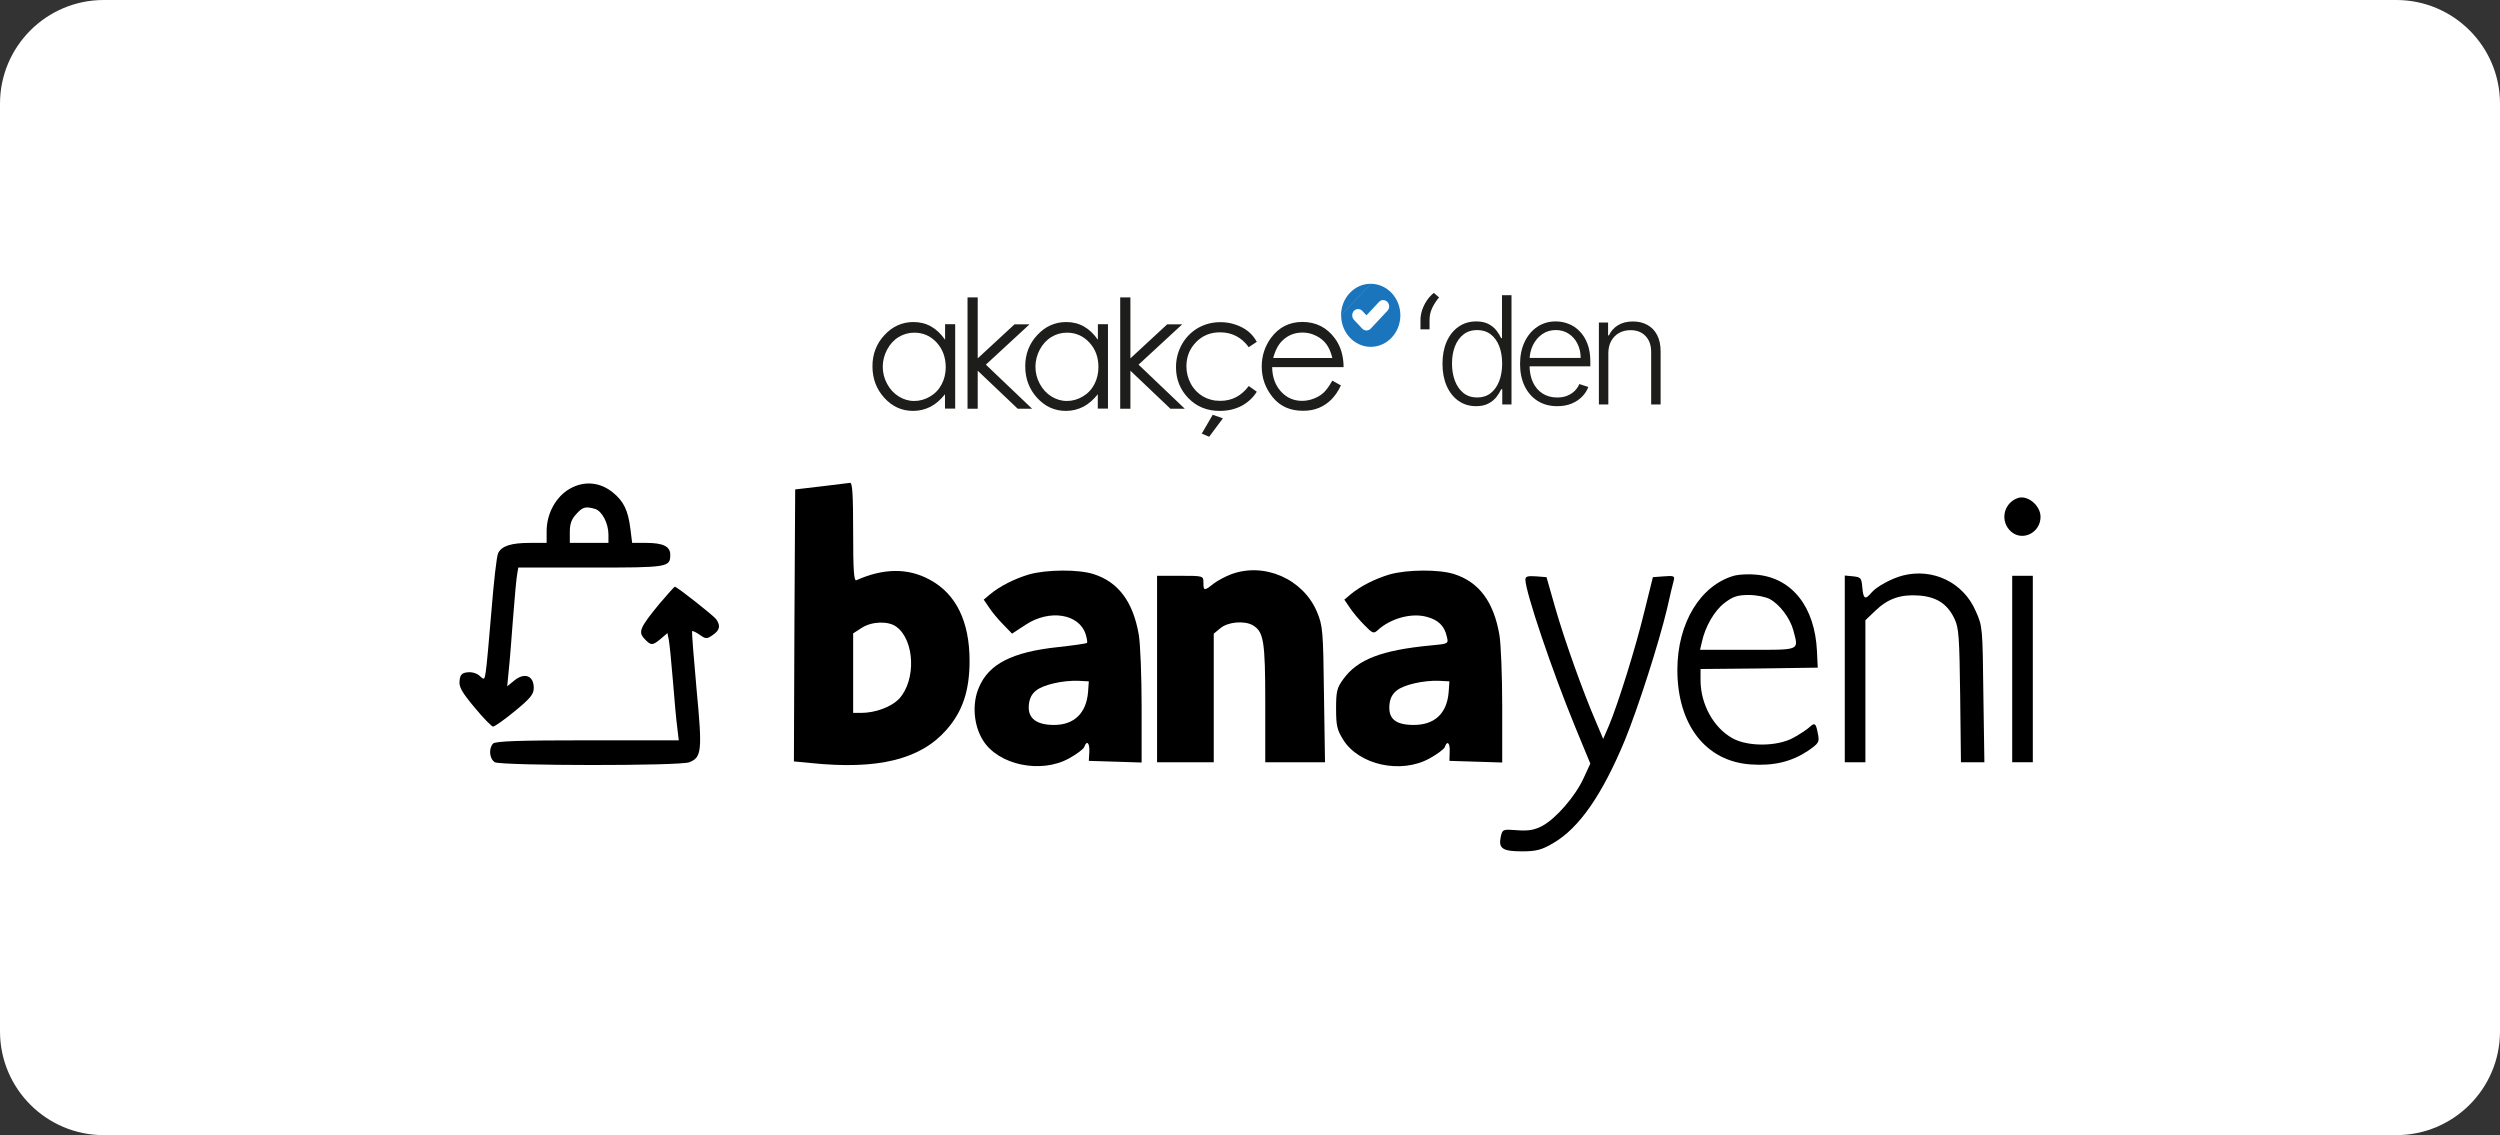
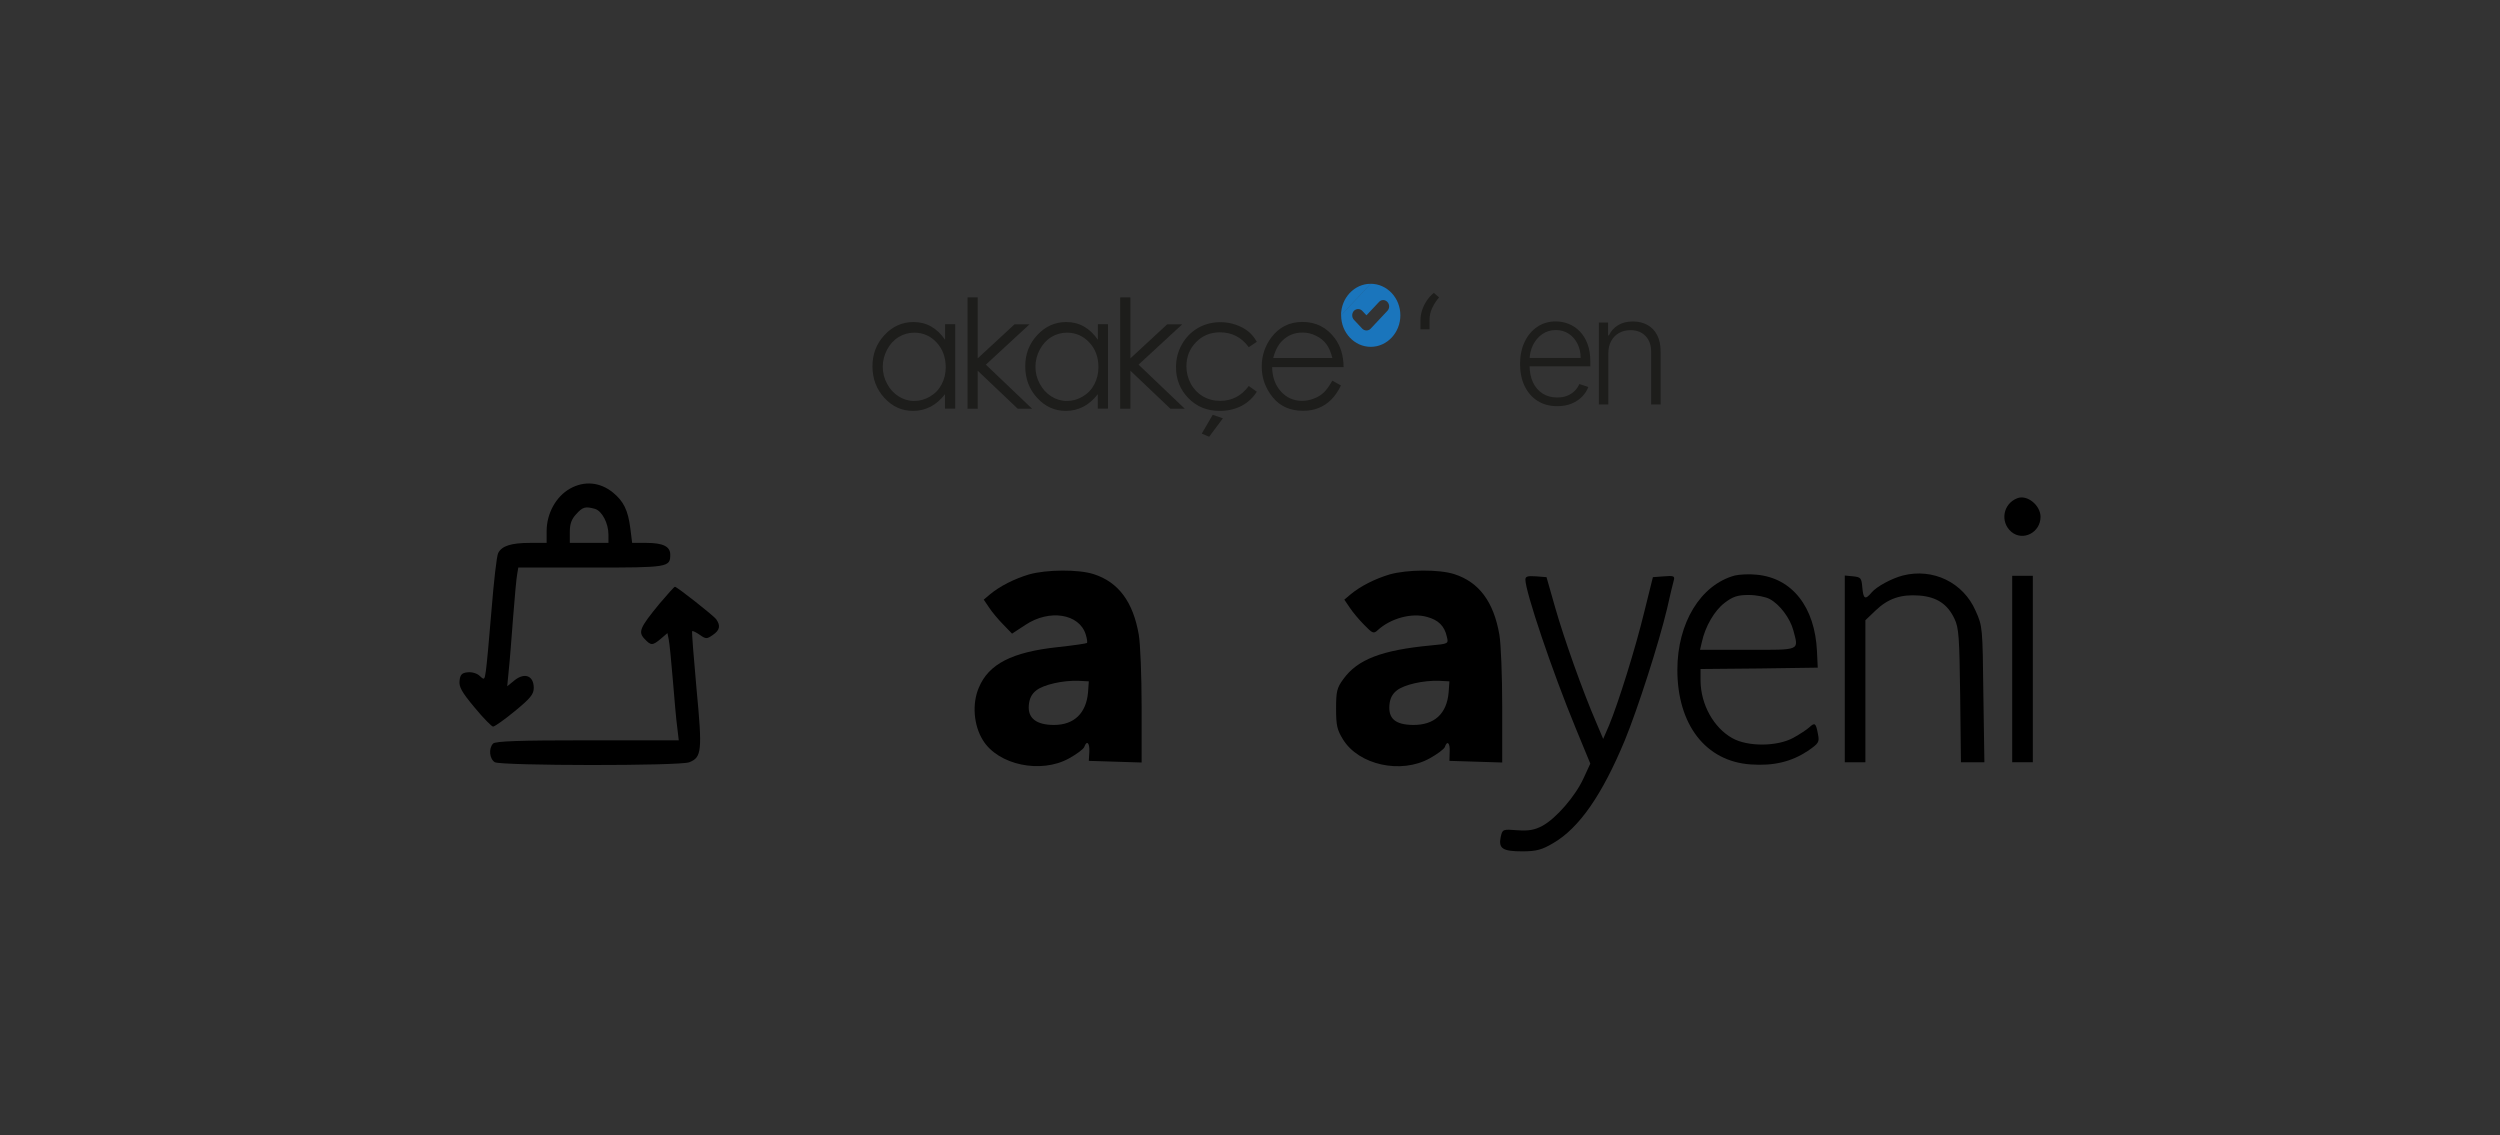
<svg xmlns="http://www.w3.org/2000/svg" width="185" height="84" viewBox="0 0 185 84" fill="none">
  <rect x="0" y="0" width="185" height="84" fill="#333333" stroke="none" />
  <g clip-path="url(#clip0_3_16)">
-     <path d="M177.321 0H7.679C3.438 0 0 3.438 0 7.679V76.321C0 80.562 3.438 84 7.679 84H177.321C181.562 84 185 80.562 185 76.321V7.679C185 3.438 181.562 0 177.321 0Z" fill="white" />
    <path d="M42.185 36.156C41.137 36.745 40.451 38.003 40.451 39.301V40.174H39.231C37.82 40.174 37.134 40.397 36.867 40.925C36.753 41.127 36.543 43.035 36.372 45.145C36.2 47.275 36.01 49.304 35.952 49.669C35.857 50.319 35.838 50.339 35.495 50.014C35.304 49.832 34.923 49.71 34.599 49.751C34.18 49.791 34.046 49.933 34.008 50.38C33.951 50.826 34.18 51.232 35.114 52.348C35.762 53.139 36.391 53.768 36.486 53.768C36.6 53.768 37.325 53.261 38.087 52.632C39.25 51.678 39.498 51.374 39.498 50.907C39.498 50.014 38.849 49.751 38.106 50.319L37.534 50.785L37.649 49.588C37.725 48.919 37.858 47.154 37.973 45.652C38.087 44.151 38.221 42.71 38.278 42.446L38.354 42H43.748C49.447 42 49.599 41.98 49.599 41.046C49.599 40.438 49.066 40.174 47.827 40.174H46.779L46.645 39.098C46.474 37.759 46.15 37.09 45.349 36.44C44.396 35.669 43.233 35.568 42.185 36.156ZM44.034 37.658C44.548 37.82 45.025 38.713 45.025 39.565V40.174H43.596H42.166V39.362C42.166 38.754 42.299 38.409 42.642 38.043C43.119 37.516 43.31 37.455 44.034 37.658Z" fill="black" />
-     <path d="M60.75 35.994L58.844 36.218L58.787 46.281L58.749 56.345L60.026 56.467C64.962 56.974 68.107 56.203 70.032 54.012C71.233 52.652 71.748 51.11 71.748 48.899C71.748 45.977 70.737 43.928 68.793 42.893C67.192 42.02 65.382 42.041 63.38 42.934C63.19 43.035 63.133 42.244 63.133 39.383C63.133 36.562 63.075 35.71 62.904 35.731C62.77 35.751 61.798 35.873 60.75 35.994ZM66.335 46.383C67.688 47.377 67.802 50.319 66.544 51.699C65.972 52.307 64.791 52.754 63.723 52.754H63.133V49.812V46.87L63.761 46.464C64.505 45.977 65.744 45.936 66.335 46.383Z" fill="black" />
    <path d="M149.285 36.867C148.217 37.273 147.988 38.632 148.846 39.362C149.704 40.072 151 39.403 151 38.246C151 37.394 150.009 36.583 149.285 36.867Z" fill="black" />
    <path d="M76.15 42.507C75.064 42.832 73.977 43.38 73.253 43.988L72.796 44.374L73.196 44.962C73.406 45.287 73.882 45.855 74.244 46.22L74.892 46.89L75.883 46.24C77.656 45.064 79.867 45.409 80.344 46.951C80.439 47.255 80.477 47.539 80.439 47.58C80.401 47.62 79.429 47.762 78.304 47.884C74.873 48.249 73.158 49.142 72.433 50.887C71.919 52.084 72.052 53.687 72.739 54.782C73.863 56.609 77.027 57.278 79.105 56.122C79.657 55.817 80.153 55.452 80.229 55.29C80.42 54.742 80.648 54.965 80.61 55.655L80.572 56.304L82.535 56.365L84.48 56.426V52.287C84.48 50.014 84.384 47.62 84.27 46.971C83.851 44.536 82.764 43.075 80.934 42.487C79.81 42.122 77.446 42.142 76.15 42.507ZM80.515 51.232C80.382 52.774 79.486 53.646 77.999 53.646C76.703 53.646 76.055 53.159 76.131 52.206C76.169 51.699 76.341 51.354 76.684 51.09C77.218 50.664 78.647 50.339 79.81 50.38L80.572 50.42L80.515 51.232Z" fill="black" />
-     <path d="M91.075 42.507C90.655 42.67 90.084 42.974 89.797 43.197C89.111 43.745 89.054 43.725 89.054 43.116C89.054 42.609 89.035 42.609 87.339 42.609H85.623V49.507V56.406H87.72H89.817V51.658V46.89L90.312 46.484C90.865 46.017 92.066 45.916 92.695 46.261C93.514 46.748 93.629 47.397 93.629 52.044V56.406H95.84H98.051L97.974 51.374C97.917 46.626 97.879 46.302 97.46 45.287C96.43 42.832 93.533 41.574 91.075 42.507Z" fill="black" />
    <path d="M102.835 42.507C101.748 42.832 100.662 43.38 99.938 43.988L99.48 44.374L99.88 44.962C100.09 45.287 100.566 45.855 100.948 46.24C101.577 46.89 101.653 46.91 101.958 46.626C102.911 45.754 104.474 45.328 105.598 45.652C106.437 45.875 106.894 46.322 107.066 47.113C107.199 47.641 107.18 47.641 105.884 47.762C102.244 48.107 100.452 48.797 99.404 50.258C98.927 50.907 98.87 51.171 98.87 52.449C98.87 53.687 98.946 54.011 99.385 54.722C100.547 56.609 103.673 57.298 105.789 56.122C106.342 55.817 106.837 55.452 106.914 55.29C107.085 54.762 107.314 54.965 107.276 55.635L107.257 56.304L109.22 56.365L111.164 56.426V52.287C111.164 50.014 111.069 47.62 110.954 46.971C110.535 44.536 109.449 43.075 107.619 42.487C106.494 42.122 104.131 42.142 102.835 42.507ZM107.199 51.232C107.066 52.814 106.151 53.667 104.55 53.646C103.254 53.626 102.739 53.18 102.816 52.185C102.854 51.699 103.025 51.354 103.368 51.09C103.902 50.664 105.332 50.339 106.494 50.38L107.257 50.42L107.199 51.232Z" fill="black" />
    <path d="M128.375 42.588C125.84 43.278 124.125 46.099 124.125 49.568C124.125 53.626 126.222 56.345 129.557 56.568C131.254 56.69 132.569 56.365 133.77 55.574C134.589 55.006 134.646 54.925 134.532 54.336C134.379 53.504 134.303 53.443 133.903 53.809C133.712 53.991 133.179 54.336 132.702 54.6C131.52 55.249 129.329 55.27 128.185 54.62C126.813 53.849 125.86 52.145 125.84 50.38V49.507L130.186 49.467L134.513 49.406L134.456 48.188C134.303 44.922 132.626 42.771 129.996 42.528C129.443 42.467 128.719 42.507 128.375 42.588ZM130.968 44.333C131.711 44.739 132.454 45.733 132.702 46.626C133.102 48.168 133.312 48.087 129.348 48.087H125.802L125.936 47.519C126.184 46.362 126.87 45.185 127.613 44.617C128.223 44.151 128.566 44.029 129.405 44.029C129.977 44.029 130.682 44.171 130.968 44.333Z" fill="black" />
    <path d="M140.803 42.589C139.964 42.812 138.878 43.4 138.497 43.846C138.02 44.415 137.887 44.334 137.81 43.461C137.753 42.771 137.696 42.71 137.143 42.649L136.514 42.589V49.487V56.406H137.277H138.039V51.151V45.896L138.782 45.186C139.716 44.293 140.65 43.968 142.023 44.07C143.319 44.171 144.119 44.699 144.634 45.794C144.958 46.464 144.996 47.174 145.053 51.496L145.11 56.406H145.968H146.845L146.769 51.374C146.712 46.444 146.712 46.342 146.197 45.206C145.282 43.096 143.033 42.02 140.803 42.589Z" fill="black" />
    <path d="M112.879 42.893C112.879 43.785 114.862 49.669 116.596 53.87L117.683 56.507L117.187 57.583C116.577 58.922 115.148 60.565 114.137 61.113C113.566 61.417 113.127 61.498 112.289 61.438C111.202 61.356 111.183 61.356 111.05 61.945C110.878 62.797 111.202 63 112.651 63C113.699 63 114.118 62.878 114.938 62.391C116.863 61.275 118.559 58.82 120.237 54.783C121.209 52.409 122.753 47.6 123.363 45.043C123.572 44.09 123.801 43.157 123.858 42.954C123.953 42.629 123.858 42.588 123.134 42.649L122.314 42.71L121.685 45.246C121.018 48.006 119.741 52.064 119.074 53.667L118.636 54.681L118.121 53.464C117.111 51.13 115.739 47.255 115.09 44.983L114.442 42.71L113.661 42.649C113.051 42.609 112.879 42.649 112.879 42.893Z" fill="black" />
    <path d="M148.903 49.507V56.406H149.666H150.428V49.507V42.609H149.666H148.903V49.507Z" fill="black" />
    <path d="M48.799 44.678C47.331 46.464 47.217 46.768 47.694 47.275C48.17 47.783 48.285 47.783 48.894 47.275L49.39 46.849L49.485 47.316C49.542 47.58 49.676 48.919 49.79 50.319C49.905 51.719 50.038 53.281 50.114 53.809L50.229 54.783H43.462C38.468 54.783 36.658 54.843 36.486 55.026C36.143 55.391 36.219 56.162 36.62 56.406C37.115 56.669 50.343 56.69 51.01 56.406C51.925 56.041 51.982 55.594 51.544 50.988C51.334 48.675 51.182 46.748 51.22 46.707C51.258 46.667 51.506 46.788 51.773 46.971C52.23 47.296 52.306 47.296 52.745 46.991C53.278 46.626 53.335 46.301 52.992 45.814C52.745 45.51 50.095 43.42 49.943 43.42C49.886 43.42 49.39 43.988 48.799 44.678Z" fill="black" />
    <path d="M81.236 30.247V29.173C80.918 29.579 80.561 29.892 80.172 30.095C79.775 30.297 79.346 30.407 78.878 30.407C78.044 30.407 77.337 30.086 76.75 29.444C76.162 28.801 75.868 28.024 75.868 27.102C75.868 26.206 76.162 25.429 76.758 24.795C77.353 24.153 78.068 23.831 78.902 23.831C79.386 23.831 79.823 23.941 80.212 24.161C80.601 24.381 80.942 24.71 81.244 25.142V23.992H81.99V30.238H81.236V30.247ZM80.609 25.344C80.164 24.863 79.608 24.617 78.957 24.617C78.536 24.617 78.147 24.727 77.79 24.947C77.433 25.167 77.155 25.48 76.94 25.877C76.734 26.274 76.623 26.697 76.623 27.136C76.623 27.576 76.726 27.998 76.94 28.396C77.155 28.801 77.441 29.106 77.798 29.334C78.155 29.554 78.536 29.672 78.949 29.672C79.362 29.672 79.751 29.562 80.124 29.342C80.498 29.122 80.783 28.818 80.982 28.438C81.18 28.058 81.284 27.635 81.284 27.162C81.284 26.435 81.061 25.826 80.609 25.344ZM69.929 30.247V29.173C69.612 29.579 69.254 29.892 68.865 30.095C68.468 30.297 68.04 30.407 67.571 30.407C66.737 30.407 66.031 30.086 65.443 29.444C64.856 28.801 64.562 28.024 64.562 27.102C64.562 26.206 64.856 25.429 65.451 24.795C66.047 24.153 66.761 23.831 67.595 23.831C68.079 23.831 68.516 23.941 68.905 24.161C69.294 24.381 69.636 24.71 69.937 25.142V23.992H70.684V30.238H69.929V30.247ZM69.31 25.344C68.865 24.863 68.31 24.617 67.659 24.617C67.238 24.617 66.849 24.727 66.491 24.947C66.134 25.167 65.856 25.48 65.642 25.877C65.435 26.274 65.324 26.697 65.324 27.136C65.324 27.576 65.427 27.998 65.642 28.396C65.856 28.801 66.142 29.106 66.499 29.334C66.856 29.554 67.238 29.672 67.65 29.672C68.063 29.672 68.453 29.562 68.826 29.342C69.199 29.122 69.485 28.818 69.683 28.438C69.882 28.058 69.985 27.635 69.985 27.162C69.977 26.435 69.755 25.826 69.31 25.344ZM87.675 30.247H86.612L83.65 27.432V30.247H82.895V22.006H83.65V26.519L86.373 24H87.485L84.253 26.984L87.675 30.247ZM76.377 30.247H75.313L72.351 27.432V30.247H71.597V22.006H72.351V26.519L75.075 24H76.186L72.954 26.984L76.377 30.247ZM94.139 27.187C94.155 27.914 94.369 28.506 94.79 28.97C95.211 29.435 95.735 29.663 96.354 29.663C96.656 29.663 96.942 29.604 97.227 29.494C97.513 29.385 97.751 29.241 97.95 29.055C98.148 28.869 98.363 28.573 98.593 28.167L99.228 28.522C99.022 28.962 98.776 29.308 98.506 29.579C98.228 29.849 97.926 30.052 97.585 30.188C97.243 30.331 96.854 30.399 96.425 30.399C95.465 30.399 94.718 30.061 94.178 29.393C93.638 28.725 93.368 27.973 93.368 27.128C93.368 26.333 93.599 25.632 94.051 25.006C94.631 24.22 95.409 23.823 96.378 23.823C97.378 23.823 98.18 24.229 98.776 25.032C99.204 25.606 99.419 26.316 99.427 27.17H94.139V27.187ZM98.148 25.463C97.958 25.209 97.704 24.998 97.386 24.846C97.069 24.685 96.735 24.609 96.386 24.609C95.806 24.609 95.314 24.803 94.901 25.201C94.599 25.488 94.369 25.919 94.218 26.494H98.593C98.49 26.063 98.339 25.716 98.148 25.463ZM90.28 24.592C89.565 24.592 88.97 24.837 88.501 25.327C88.025 25.818 87.795 26.409 87.795 27.111C87.795 27.567 87.906 27.998 88.12 28.396C88.335 28.793 88.636 29.106 89.017 29.334C89.398 29.554 89.819 29.663 90.296 29.663C91.161 29.663 91.86 29.3 92.408 28.565L93.003 28.987C92.725 29.435 92.344 29.782 91.876 30.035C91.399 30.28 90.867 30.407 90.256 30.407C89.327 30.407 88.557 30.095 87.945 29.469C87.334 28.844 87.024 28.074 87.024 27.178C87.024 26.57 87.167 26.012 87.453 25.497C87.739 24.981 88.136 24.575 88.636 24.279C89.136 23.992 89.692 23.84 90.312 23.84C90.701 23.84 91.074 23.899 91.439 24.026C91.804 24.153 92.106 24.313 92.36 24.516C92.614 24.719 92.829 24.981 93.003 25.294L92.408 25.691C91.876 24.964 91.169 24.592 90.28 24.592ZM89.478 32.318L88.93 32.089L89.74 30.695L90.494 30.957L89.478 32.318Z" fill="#1D1D1B" />
    <path d="M102.666 23.003L101.428 24.322C101.261 24.499 100.983 24.499 100.808 24.322L100.189 23.663C100.022 23.485 100.022 23.189 100.189 23.003C100.364 22.826 100.641 22.826 100.808 23.003L101.118 23.333L102.047 22.344C102.214 22.158 102.492 22.158 102.666 22.344C102.841 22.53 102.841 22.817 102.666 23.003ZM101.428 21C100.221 21 99.236 22.048 99.236 23.333L101.428 21ZM99.244 23.333C99.244 24.618 100.229 25.666 101.435 25.666C102.642 25.666 103.627 24.618 103.627 23.333C103.627 22.048 102.642 21 101.435 21" fill="#1A75BC" />
    <path d="M119.017 26.142V29.931H118.318V23.868H118.998V24.819H119.061C119.202 24.509 119.422 24.26 119.721 24.073C120.022 23.884 120.395 23.789 120.838 23.789C121.244 23.789 121.6 23.874 121.907 24.045C122.216 24.214 122.456 24.462 122.626 24.791C122.799 25.12 122.886 25.524 122.886 26.003V29.931H122.186V26.047C122.186 25.549 122.047 25.156 121.769 24.866C121.494 24.577 121.125 24.432 120.661 24.432C120.344 24.432 120.062 24.501 119.815 24.637C119.569 24.774 119.374 24.972 119.23 25.23C119.088 25.485 119.017 25.789 119.017 26.142Z" fill="#1D1D1B" />
    <path d="M115.236 30.057C114.672 30.057 114.185 29.925 113.773 29.662C113.362 29.397 113.043 29.029 112.818 28.561C112.595 28.09 112.484 27.548 112.484 26.935C112.484 26.324 112.595 25.782 112.818 25.308C113.043 24.832 113.354 24.46 113.75 24.191C114.148 23.92 114.608 23.785 115.13 23.785C115.457 23.785 115.773 23.845 116.077 23.966C116.381 24.085 116.654 24.268 116.895 24.515C117.139 24.76 117.331 25.069 117.473 25.443C117.614 25.814 117.685 26.253 117.685 26.761V27.108H112.967V26.489H116.969C116.969 26.099 116.891 25.749 116.734 25.439C116.579 25.126 116.363 24.878 116.085 24.697C115.81 24.515 115.491 24.424 115.13 24.424C114.747 24.424 114.41 24.527 114.119 24.732C113.828 24.937 113.6 25.209 113.435 25.545C113.273 25.882 113.19 26.251 113.187 26.651V27.022C113.187 27.503 113.27 27.924 113.435 28.285C113.603 28.643 113.84 28.92 114.147 29.118C114.453 29.315 114.816 29.414 115.236 29.414C115.521 29.414 115.772 29.369 115.987 29.279C116.204 29.19 116.386 29.07 116.533 28.92C116.682 28.768 116.795 28.601 116.871 28.419L117.536 28.636C117.444 28.891 117.293 29.127 117.084 29.343C116.876 29.558 116.617 29.732 116.305 29.864C115.996 29.993 115.639 30.057 115.236 30.057Z" fill="#1D1D1B" />
-     <path d="M109.229 30.057C108.733 30.057 108.3 29.926 107.928 29.663C107.555 29.399 107.264 29.032 107.055 28.561C106.848 28.09 106.744 27.541 106.744 26.915C106.744 26.291 106.848 25.745 107.055 25.277C107.264 24.806 107.557 24.44 107.931 24.18C108.306 23.916 108.743 23.785 109.241 23.785C109.608 23.785 109.913 23.851 110.157 23.982C110.4 24.111 110.596 24.272 110.742 24.464C110.889 24.656 111.003 24.843 111.085 25.024H111.147V21.847H111.851V29.931H111.167V28.806H111.085C111.003 28.99 110.888 29.18 110.739 29.374C110.589 29.567 110.391 29.728 110.145 29.86C109.901 29.991 109.596 30.057 109.229 30.057ZM109.311 29.414C109.702 29.414 110.035 29.307 110.31 29.094C110.585 28.878 110.795 28.582 110.939 28.206C111.086 27.827 111.159 27.393 111.159 26.903C111.159 26.419 111.087 25.991 110.943 25.62C110.799 25.247 110.589 24.955 110.314 24.744C110.039 24.531 109.705 24.424 109.311 24.424C108.908 24.424 108.567 24.535 108.289 24.756C108.014 24.974 107.804 25.27 107.66 25.644C107.519 26.018 107.448 26.438 107.448 26.903C107.448 27.374 107.52 27.799 107.664 28.178C107.808 28.557 108.018 28.859 108.293 29.082C108.571 29.303 108.91 29.414 109.311 29.414Z" fill="#1D1D1B" />
    <path d="M105.115 24.373V23.662C105.115 23.447 105.153 23.218 105.229 22.976C105.307 22.731 105.42 22.495 105.567 22.269C105.716 22.04 105.896 21.841 106.105 21.673L106.491 22.009C106.291 22.24 106.124 22.498 105.987 22.782C105.854 23.064 105.787 23.353 105.787 23.651V24.373H105.115Z" fill="#1D1D1B" />
  </g>
  <defs>
    <clipPath id="clip0_3_16">
      <rect width="185" height="84" fill="white" />
    </clipPath>
  </defs>
</svg>